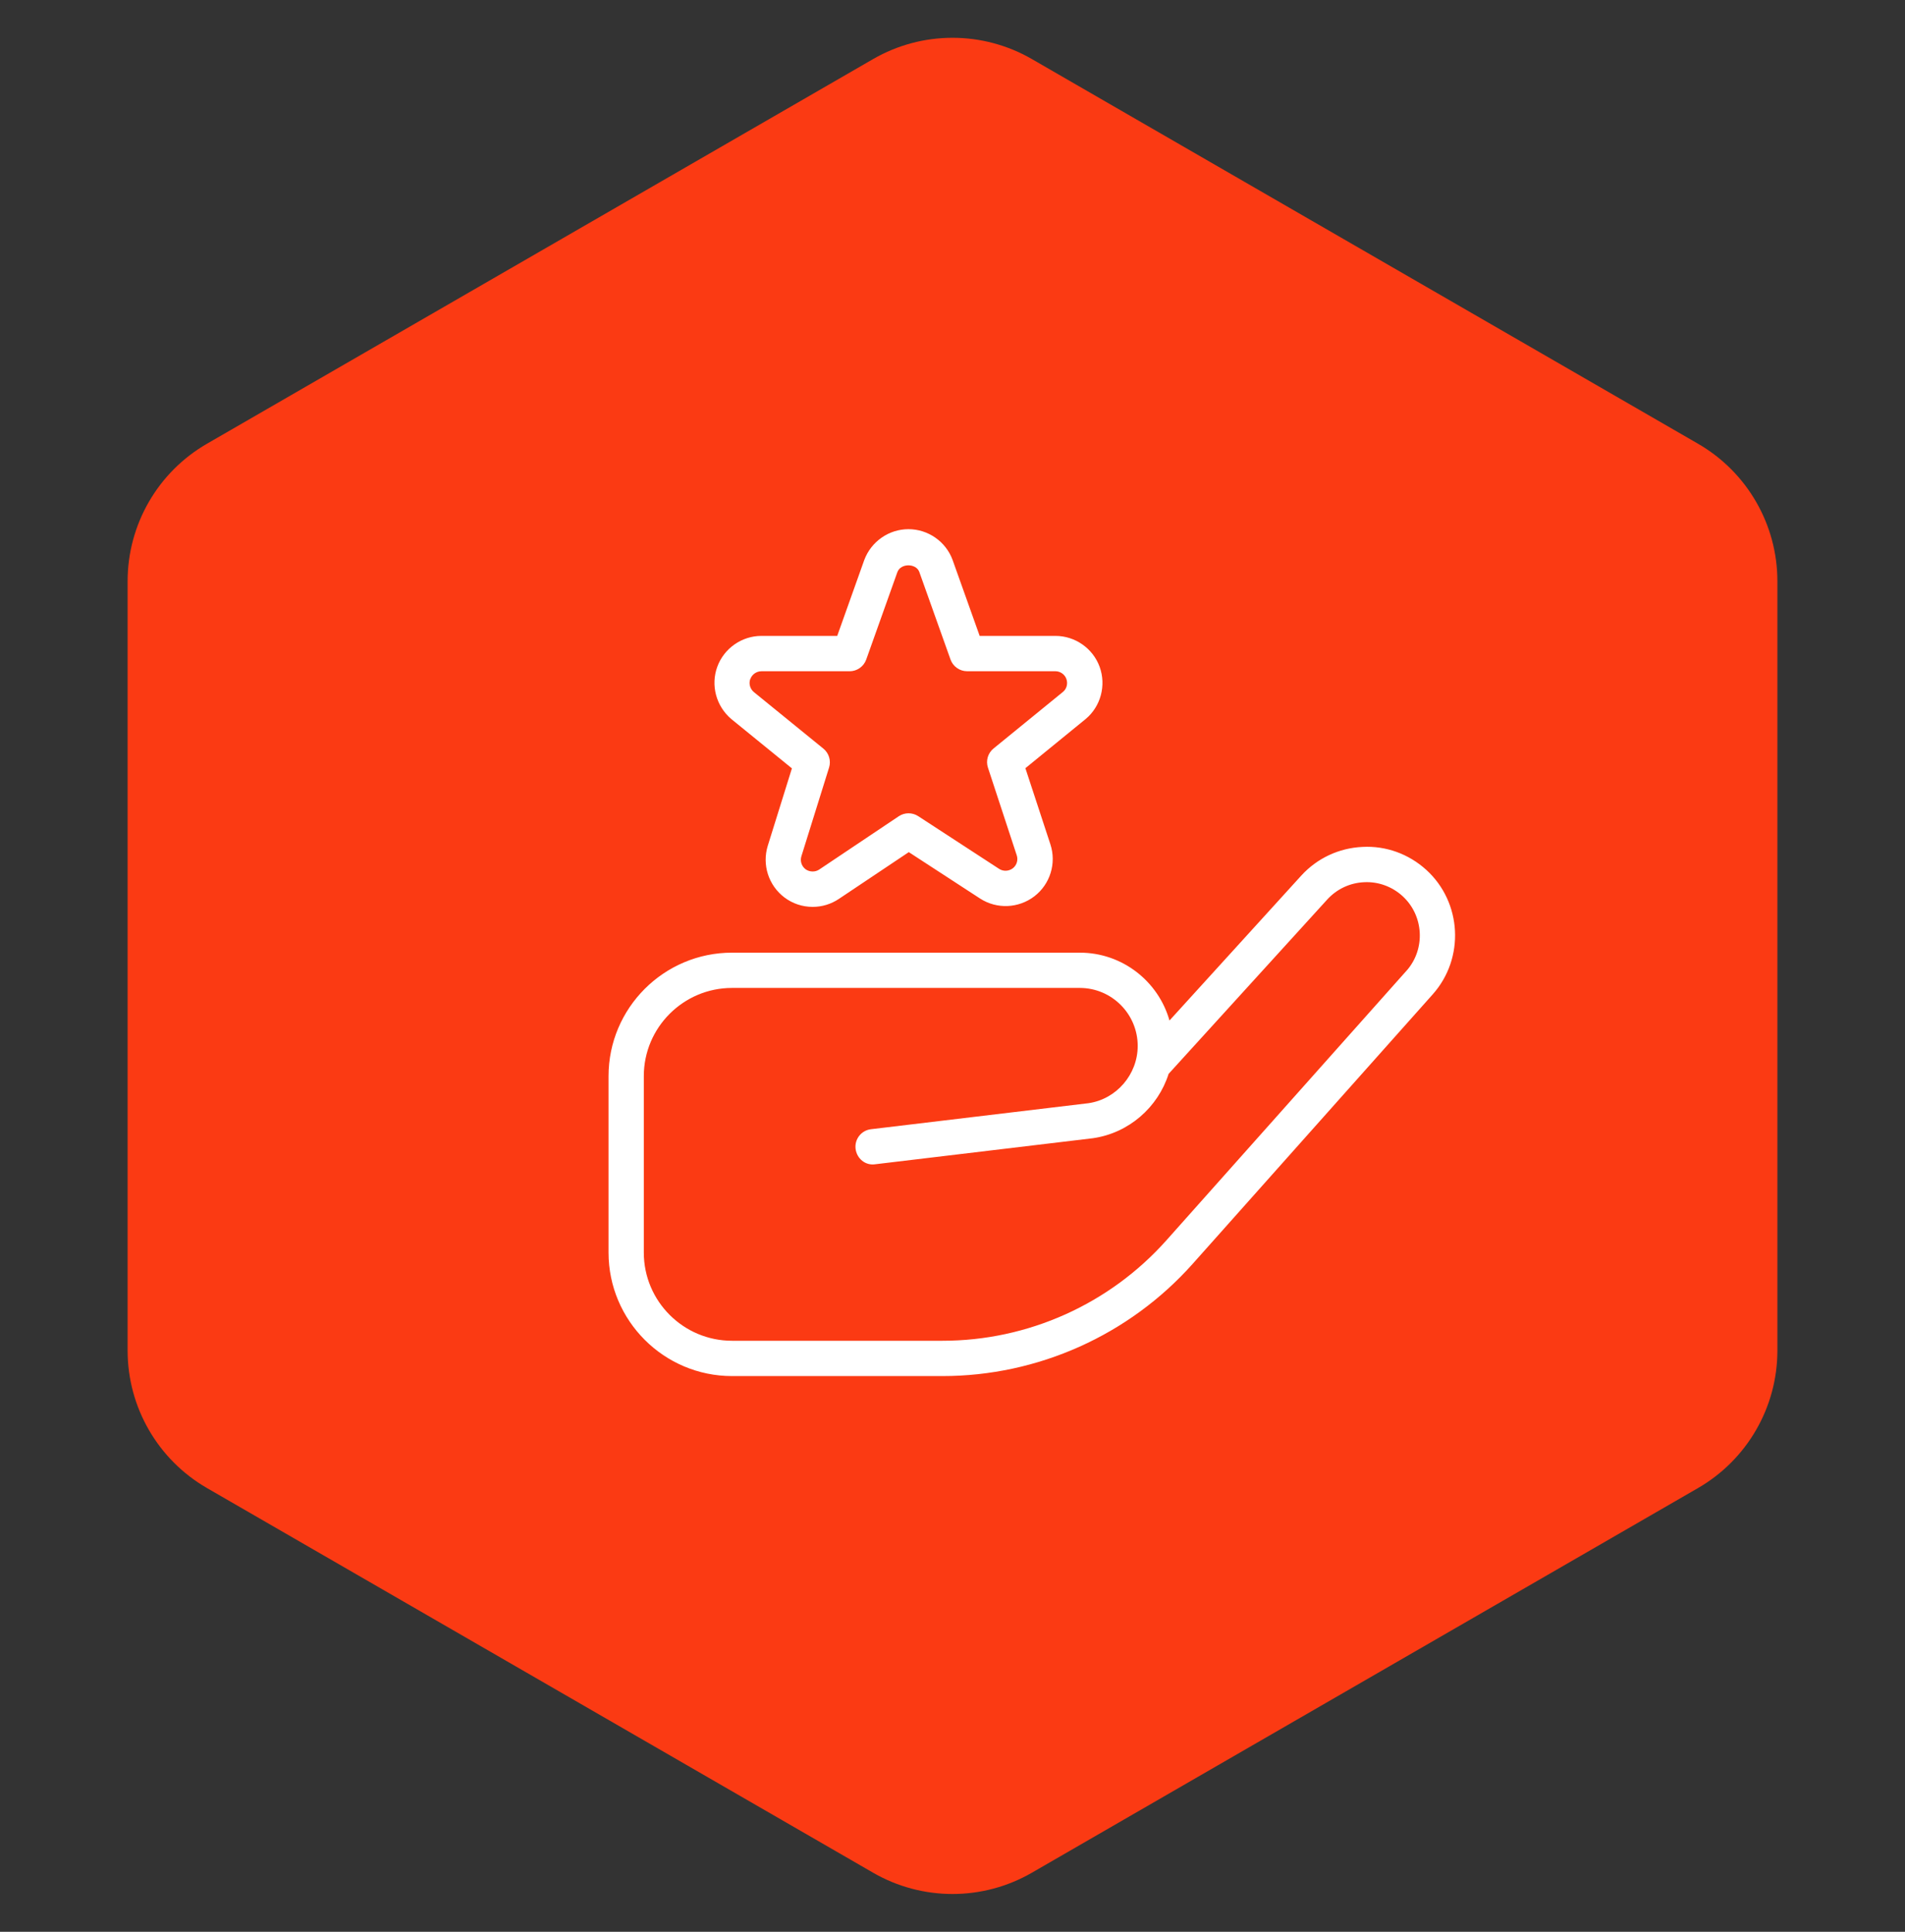
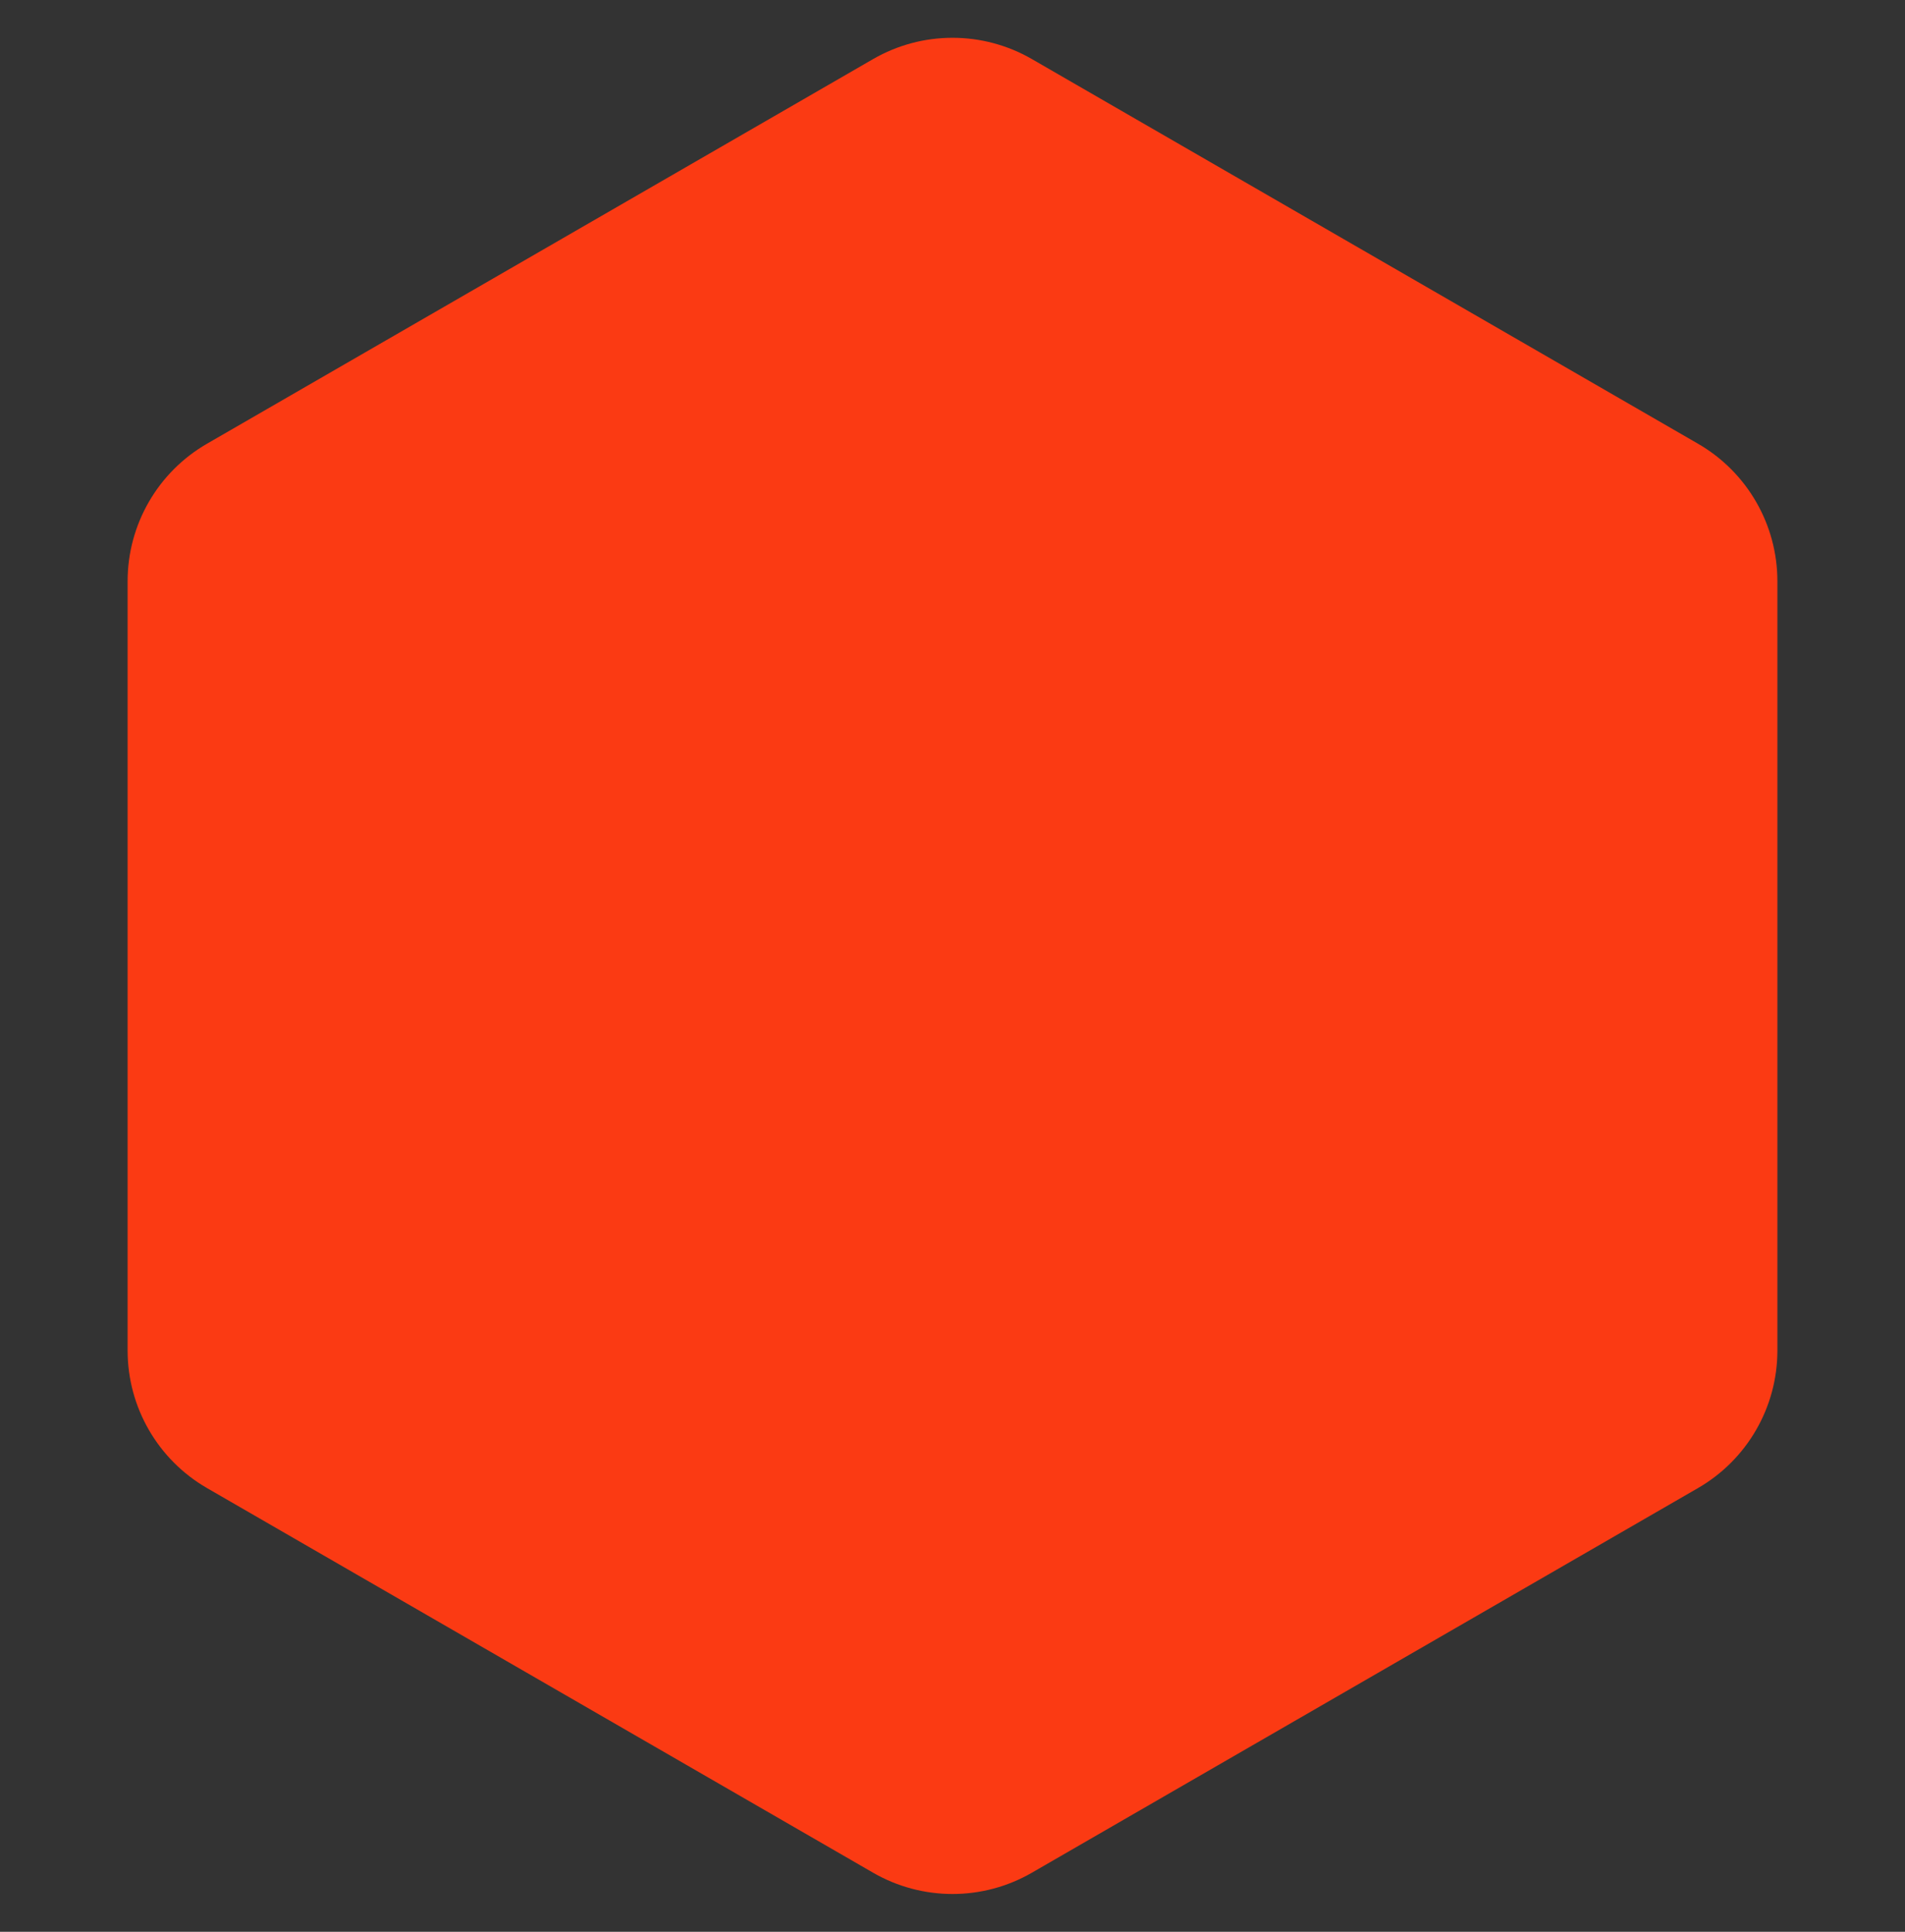
<svg xmlns="http://www.w3.org/2000/svg" width="72" height="73" viewBox="0 0 72 73" fill="none">
  <rect x="0" y="0" width="72" height="73" fill="#333333" stroke="none" />
  <path d="M33 2.232C34.856 1.16 37.144 1.16 39 2.232L64.177 16.768C66.033 17.84 67.177 19.82 67.177 21.964V51.036C67.177 53.179 66.033 55.16 64.177 56.232L39 70.768C37.144 71.84 34.856 71.84 33 70.768L7.823 56.232C5.967 55.16 4.823 53.179 4.823 51.036V21.964C4.823 19.82 5.967 17.84 7.823 16.768L33 2.232Z" fill="#FB3A13" />
  <g clip-path="url(#clip0_941_1682)">
-     <path d="M53.908 32.872C53.245 32.27 52.384 31.956 51.496 32.004C50.603 32.045 49.779 32.432 49.177 33.093L44.201 38.564C43.783 37.086 42.421 36 40.812 36H27.667C25.093 36 23 38.093 23 40.666V47.333C23 49.906 25.093 52 27.667 52H35.62C39.228 52 42.676 50.454 45.077 47.76L54.152 37.573C55.365 36.21 55.257 34.101 53.908 32.872ZM53.157 36.685L44.083 46.872C41.933 49.284 38.849 50.666 35.62 50.666H27.667C25.829 50.666 24.333 49.172 24.333 47.333V40.666C24.333 38.828 25.829 37.333 27.667 37.333H40.811C42.017 37.333 43 38.316 43 39.524C43 40.606 42.192 41.538 41.135 41.689L32.92 42.672C32.555 42.714 32.293 43.046 32.337 43.413C32.383 43.777 32.703 44.053 33.079 43.996L41.307 43.012C42.669 42.817 43.768 41.841 44.168 40.58L50.161 33.994C50.524 33.596 51.02 33.362 51.557 33.338C52.088 33.31 52.611 33.5 53.008 33.861C53.819 34.602 53.885 35.87 53.155 36.689L53.157 36.685ZM29.929 29.04L29.019 31.958C28.795 32.677 29.047 33.462 29.651 33.916C29.96 34.148 30.329 34.27 30.716 34.27C31.068 34.27 31.411 34.166 31.705 33.969L34.348 32.201L37.04 33.953C37.673 34.364 38.497 34.328 39.095 33.87C39.693 33.41 39.935 32.62 39.699 31.904L38.755 29.029L41.035 27.169C41.604 26.693 41.816 25.901 41.561 25.198C41.307 24.501 40.635 24.03 39.891 24.03H37.027L36.001 21.153C35.744 20.461 35.075 19.997 34.335 19.997C33.595 19.997 32.927 20.462 32.665 21.162L31.643 24.03H28.779C28.037 24.03 27.367 24.498 27.111 25.194C26.855 25.89 27.063 26.682 27.64 27.172L29.931 29.036L29.929 29.04ZM28.36 25.658C28.424 25.484 28.592 25.366 28.777 25.366H32.111C32.392 25.366 32.644 25.189 32.739 24.924L33.916 21.621C34.044 21.274 34.624 21.284 34.745 21.612L35.925 24.922C36.02 25.188 36.272 25.365 36.553 25.365H39.887C40.073 25.365 40.241 25.482 40.304 25.657C40.368 25.833 40.315 26.029 40.18 26.142L37.552 28.284C37.337 28.458 37.253 28.746 37.34 29.009L38.428 32.321C38.487 32.501 38.428 32.697 38.279 32.812C38.128 32.926 37.92 32.936 37.763 32.834L34.703 30.841C34.479 30.696 34.191 30.697 33.968 30.846L30.961 32.86C30.805 32.964 30.592 32.953 30.447 32.848C30.296 32.734 30.232 32.537 30.289 32.356L31.335 29.005C31.416 28.745 31.331 28.461 31.119 28.289L28.488 26.149C28.347 26.028 28.293 25.83 28.357 25.657L28.36 25.658Z" fill="white" />
-   </g>
+     </g>
  <defs>
    <clipPath id="clip0_941_1682">
      <rect width="32" height="32" fill="white" transform="translate(23 20)" />
    </clipPath>
  </defs>
</svg>